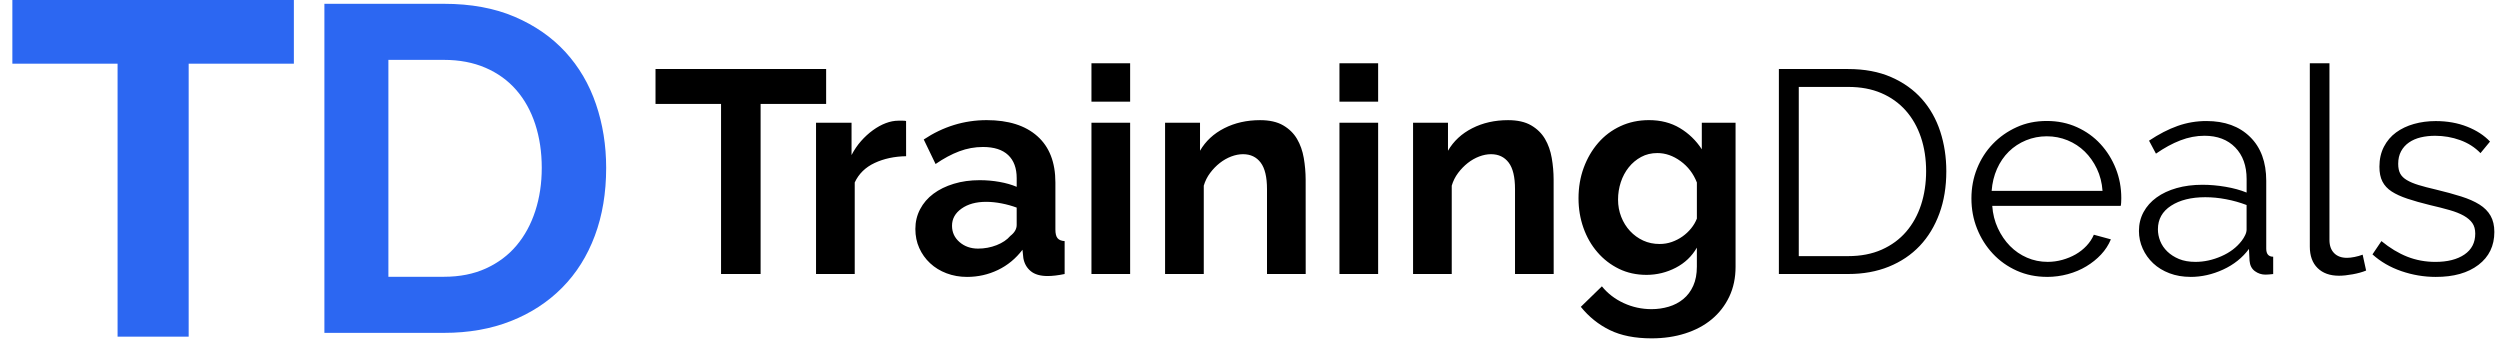
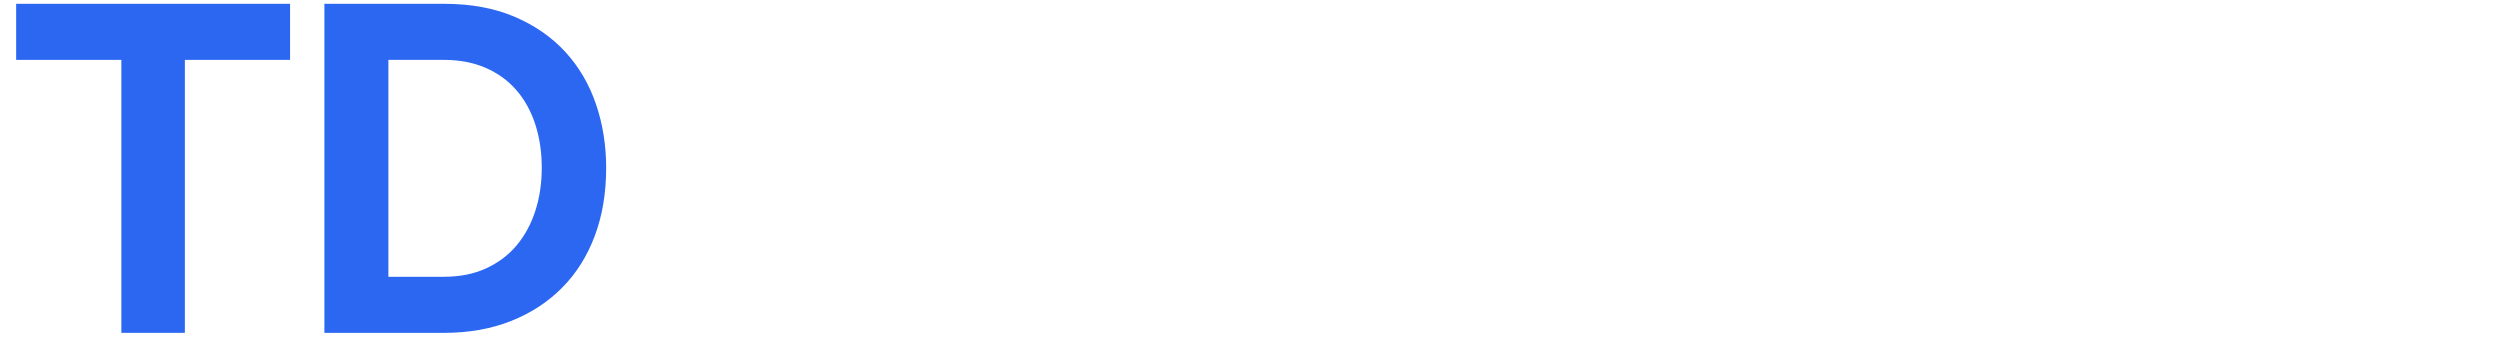
<svg xmlns="http://www.w3.org/2000/svg" width="165" height="23" viewBox="0 0 165 23" fill="none">
  <path d="M21.41 21.969V0.251H29.302C31.076 0.251 32.631 0.536 33.966 1.107C35.302 1.679 36.418 2.453 37.316 3.432C38.213 4.411 38.886 5.558 39.334 6.873C39.783 8.188 40.007 9.59 40.007 11.079C40.007 12.73 39.758 14.224 39.258 15.561C38.759 16.898 38.04 18.04 37.102 18.987C36.164 19.935 35.037 20.669 33.722 21.189C32.407 21.709 30.933 21.97 29.302 21.969L21.41 21.969ZM35.756 11.079C35.756 10.039 35.613 9.081 35.328 8.204C35.042 7.327 34.624 6.572 34.073 5.94C33.523 5.308 32.845 4.819 32.039 4.472C31.234 4.125 30.321 3.952 29.301 3.952H25.634V18.267H29.304C30.344 18.267 31.267 18.084 32.072 17.717C32.878 17.349 33.551 16.845 34.091 16.202C34.632 15.56 35.044 14.801 35.329 13.925C35.614 13.048 35.756 12.1 35.756 11.079Z" fill="#2C67F2" />
  <path d="M19.144 3.952H12.201V21.968H8.01V3.952H1.066V0.251H19.144V3.952Z" fill="#2C67F2" />
-   <path d="M12.452 22.219H12.201H8.011H7.76V21.968V4.203H1.067H0.816V3.952V0.251V0H1.067H19.145H19.395V0.251V3.952V4.203H19.145H12.452V21.968V22.219ZM8.261 21.718H11.95V3.952V3.701H12.201H18.894V0.501H1.318V3.701H8.011H8.261V3.952V21.718Z" fill="#2C67F2" />
-   <path d="M54.525 6.861H50.2V18.085H47.589V6.861H43.264V4.556H54.525V6.861ZM59.803 10.31C59.028 10.323 58.336 10.471 57.726 10.756C57.117 11.04 56.678 11.47 56.412 12.043V18.084H53.858V8.1H56.202V10.233C56.38 9.89 56.589 9.582 56.831 9.309C57.072 9.036 57.332 8.798 57.612 8.595C57.892 8.392 58.174 8.236 58.46 8.128C58.745 8.02 59.022 7.966 59.288 7.966C59.428 7.966 59.533 7.966 59.603 7.966C59.673 7.966 59.739 7.972 59.801 7.985L59.803 10.31ZM63.824 18.276C63.341 18.276 62.89 18.196 62.471 18.037C62.052 17.879 61.69 17.656 61.385 17.37C61.08 17.085 60.842 16.751 60.671 16.37C60.499 15.989 60.414 15.57 60.414 15.112C60.414 14.642 60.518 14.207 60.728 13.807C60.938 13.407 61.23 13.067 61.605 12.788C61.979 12.508 62.427 12.289 62.948 12.13C63.469 11.971 64.04 11.892 64.663 11.892C65.107 11.892 65.542 11.93 65.968 12.006C66.394 12.082 66.771 12.19 67.102 12.33V11.759C67.102 11.098 66.915 10.59 66.54 10.235C66.165 9.879 65.609 9.701 64.873 9.701C64.339 9.701 63.818 9.796 63.31 9.987C62.802 10.177 62.282 10.457 61.748 10.825L60.967 9.206C62.25 8.354 63.635 7.929 65.121 7.929C66.556 7.929 67.671 8.281 68.465 8.987C69.258 9.692 69.656 10.711 69.656 12.045V15.151C69.656 15.417 69.703 15.608 69.799 15.722C69.894 15.836 70.05 15.9 70.266 15.913V18.085C69.834 18.174 69.459 18.218 69.141 18.218C68.659 18.218 68.287 18.11 68.027 17.894C67.766 17.678 67.605 17.393 67.541 17.037L67.484 16.484C67.04 17.068 66.5 17.513 65.864 17.818C65.229 18.123 64.549 18.276 63.824 18.276ZM64.548 16.408C64.98 16.408 65.389 16.332 65.777 16.18C66.164 16.027 66.466 15.824 66.682 15.57C66.962 15.354 67.101 15.113 67.101 14.846V13.702C66.796 13.588 66.466 13.496 66.111 13.426C65.756 13.356 65.413 13.321 65.082 13.321C64.421 13.321 63.881 13.47 63.462 13.767C63.042 14.064 62.833 14.442 62.833 14.9C62.833 15.332 62.998 15.691 63.328 15.977C63.658 16.263 64.065 16.407 64.548 16.408ZM72.036 18.085V8.1H74.589V18.085H72.036ZM72.036 6.709V4.175H74.589V6.709H72.036ZM86.176 18.085H83.622V12.483C83.622 11.682 83.482 11.098 83.203 10.73C82.923 10.361 82.535 10.177 82.04 10.177C81.786 10.177 81.526 10.228 81.259 10.329C80.992 10.431 80.741 10.574 80.506 10.758C80.271 10.943 80.058 11.162 79.868 11.416C79.677 11.67 79.538 11.95 79.449 12.254V18.085H76.895V8.1H79.201V9.949C79.569 9.314 80.103 8.818 80.801 8.463C81.5 8.108 82.288 7.93 83.164 7.93C83.787 7.93 84.295 8.044 84.689 8.273C85.082 8.502 85.387 8.8 85.603 9.169C85.819 9.537 85.968 9.957 86.049 10.427C86.13 10.897 86.171 11.373 86.173 11.856L86.176 18.085ZM88.404 18.085V8.1H90.957V18.085H88.404ZM88.404 6.709V4.175H90.957V6.709H88.404ZM102.543 18.085H99.991V12.483C99.991 11.682 99.852 11.098 99.572 10.73C99.292 10.361 98.904 10.177 98.407 10.177C98.153 10.177 97.892 10.228 97.626 10.329C97.359 10.431 97.108 10.574 96.873 10.758C96.638 10.943 96.425 11.162 96.234 11.416C96.044 11.67 95.904 11.95 95.815 12.254V18.085H93.262V8.1H95.567V9.949C95.936 9.314 96.469 8.818 97.168 8.463C97.867 8.108 98.654 7.93 99.531 7.93C100.153 7.93 100.662 8.044 101.055 8.273C101.449 8.502 101.753 8.8 101.97 9.169C102.186 9.537 102.334 9.957 102.415 10.427C102.497 10.897 102.538 11.373 102.539 11.856L102.543 18.085ZM108.679 18.142C108.005 18.142 107.396 18.009 106.85 17.742C106.304 17.475 105.83 17.11 105.43 16.646C105.03 16.184 104.722 15.647 104.506 15.036C104.29 14.424 104.182 13.777 104.182 13.092C104.182 12.368 104.296 11.695 104.525 11.072C104.754 10.45 105.072 9.904 105.478 9.434C105.884 8.964 106.373 8.595 106.945 8.329C107.517 8.062 108.146 7.928 108.832 7.928C109.607 7.928 110.286 8.103 110.87 8.452C111.455 8.802 111.938 9.268 112.319 9.853V8.1H114.547V17.607C114.547 18.344 114.407 19.004 114.128 19.588C113.848 20.172 113.464 20.667 112.975 21.073C112.486 21.48 111.901 21.791 111.222 22.007C110.543 22.224 109.803 22.331 109.002 22.331C107.91 22.331 106.992 22.149 106.248 21.786C105.505 21.423 104.867 20.912 104.334 20.251L105.725 18.898C106.106 19.369 106.585 19.737 107.163 20.004C107.741 20.27 108.354 20.404 109.002 20.404C109.395 20.404 109.773 20.35 110.136 20.242C110.498 20.134 110.818 19.966 111.098 19.737C111.377 19.508 111.596 19.216 111.755 18.86C111.914 18.505 111.993 18.086 111.993 17.603V16.345C111.663 16.917 111.2 17.358 110.603 17.669C110.005 17.98 109.364 18.138 108.679 18.142ZM109.536 16.103C109.816 16.103 110.083 16.059 110.337 15.97C110.59 15.881 110.826 15.761 111.042 15.608C111.258 15.456 111.448 15.278 111.613 15.075C111.778 14.872 111.905 14.656 111.994 14.427V12.045C111.766 11.461 111.407 10.991 110.918 10.635C110.429 10.279 109.917 10.101 109.383 10.102C108.989 10.102 108.633 10.187 108.316 10.359C107.998 10.53 107.725 10.759 107.496 11.045C107.268 11.331 107.093 11.658 106.972 12.026C106.852 12.394 106.791 12.775 106.791 13.169C106.791 13.576 106.861 13.957 107.001 14.313C107.14 14.669 107.334 14.98 107.582 15.247C107.83 15.513 108.119 15.723 108.449 15.876C108.779 16.028 109.142 16.104 109.536 16.103ZM117.406 18.084V4.556H121.977C123.057 4.556 124.003 4.734 124.817 5.089C125.63 5.445 126.306 5.927 126.847 6.537C127.386 7.147 127.79 7.862 128.057 8.681C128.324 9.5 128.457 10.374 128.457 11.301C128.457 12.33 128.305 13.261 127.999 14.092C127.694 14.924 127.263 15.636 126.704 16.227C126.145 16.817 125.465 17.274 124.665 17.599C123.865 17.923 122.969 18.085 121.978 18.084L117.406 18.084ZM127.124 11.3C127.124 10.487 127.01 9.741 126.781 9.061C126.552 8.381 126.219 7.794 125.781 7.299C125.342 6.803 124.805 6.419 124.17 6.146C123.535 5.872 122.804 5.736 121.977 5.737H118.719V16.904H121.977C122.816 16.904 123.556 16.761 124.197 16.475C124.838 16.189 125.375 15.795 125.807 15.293C126.239 14.791 126.566 14.201 126.789 13.521C127.011 12.841 127.123 12.101 127.124 11.301V11.3ZM135.108 18.274C134.384 18.274 133.717 18.138 133.107 17.865C132.497 17.592 131.97 17.217 131.526 16.741C131.081 16.264 130.734 15.715 130.486 15.092C130.237 14.47 130.113 13.803 130.114 13.091C130.114 12.393 130.238 11.735 130.486 11.119C130.733 10.502 131.08 9.963 131.526 9.499C131.97 9.037 132.494 8.669 133.098 8.394C133.701 8.119 134.365 7.983 135.089 7.984C135.813 7.984 136.477 8.121 137.08 8.394C137.683 8.667 138.201 9.038 138.633 9.509C139.065 9.979 139.401 10.518 139.643 11.128C139.885 11.738 140.005 12.386 140.005 13.072C140.005 13.174 140.002 13.275 139.996 13.377C139.989 13.479 139.98 13.548 139.967 13.586H131.488C131.525 14.12 131.649 14.612 131.859 15.063C132.069 15.514 132.335 15.905 132.659 16.235C132.983 16.565 133.358 16.822 133.783 17.006C134.209 17.191 134.663 17.283 135.145 17.283C135.475 17.283 135.799 17.238 136.117 17.15C136.435 17.061 136.727 16.94 136.994 16.788C137.261 16.635 137.499 16.448 137.708 16.226C137.918 16.003 138.08 15.759 138.194 15.492L139.318 15.797C139.166 16.165 138.95 16.499 138.671 16.797C138.391 17.096 138.067 17.356 137.698 17.578C137.33 17.801 136.924 17.972 136.479 18.093C136.034 18.214 135.577 18.275 135.108 18.276L135.108 18.274ZM138.767 12.596C138.729 12.062 138.605 11.577 138.395 11.138C138.186 10.7 137.919 10.322 137.595 10.004C137.271 9.687 136.893 9.439 136.461 9.261C136.029 9.084 135.572 8.995 135.089 8.995C134.606 8.995 134.149 9.084 133.717 9.261C133.285 9.439 132.907 9.687 132.583 10.004C132.259 10.322 131.999 10.703 131.801 11.148C131.604 11.592 131.487 12.075 131.449 12.596H138.767ZM144.578 18.274C144.07 18.274 143.607 18.195 143.188 18.036C142.768 17.877 142.409 17.658 142.111 17.378C141.814 17.099 141.583 16.775 141.418 16.406C141.253 16.038 141.17 15.65 141.17 15.244C141.17 14.787 141.272 14.371 141.475 13.996C141.679 13.621 141.964 13.3 142.333 13.034C142.701 12.767 143.143 12.56 143.657 12.414C144.171 12.268 144.74 12.195 145.362 12.195C145.857 12.195 146.366 12.239 146.886 12.328C147.407 12.417 147.871 12.544 148.277 12.709V11.818C148.277 10.942 148.027 10.246 147.525 9.731C147.023 9.217 146.346 8.96 145.495 8.96C144.961 8.96 144.431 9.062 143.904 9.265C143.376 9.468 142.84 9.76 142.293 10.141L141.836 9.284C142.484 8.852 143.113 8.528 143.722 8.312C144.332 8.095 144.967 7.988 145.628 7.988C146.835 7.988 147.794 8.337 148.505 9.036C149.217 9.734 149.572 10.7 149.572 11.932V16.41C149.572 16.765 149.725 16.943 150.03 16.943V18.087C149.928 18.099 149.833 18.109 149.744 18.115C149.655 18.122 149.579 18.125 149.515 18.125C149.261 18.125 149.03 18.048 148.822 17.896C148.614 17.743 148.497 17.515 148.47 17.21L148.431 16.429C148 17.013 147.431 17.467 146.726 17.791C146.021 18.115 145.305 18.276 144.578 18.276L144.578 18.274ZM144.902 17.284C145.474 17.284 146.043 17.16 146.608 16.912C147.173 16.665 147.621 16.325 147.951 15.893C148.04 15.779 148.116 15.655 148.18 15.521C148.244 15.388 148.275 15.264 148.275 15.15V13.531C147.843 13.366 147.392 13.239 146.922 13.15C146.452 13.06 145.994 13.016 145.548 13.016C144.62 13.016 143.868 13.204 143.29 13.578C142.711 13.953 142.422 14.471 142.422 15.131C142.422 15.398 142.473 15.659 142.575 15.913C142.677 16.167 142.832 16.395 143.042 16.599C143.252 16.802 143.509 16.967 143.813 17.094C144.118 17.22 144.482 17.284 144.904 17.284L144.902 17.284ZM152.448 4.175H153.744V15.836C153.744 16.205 153.845 16.494 154.049 16.703C154.252 16.913 154.538 17.018 154.906 17.017C155.046 17.017 155.211 16.998 155.401 16.96C155.592 16.922 155.77 16.872 155.935 16.808L156.164 17.856C155.922 17.957 155.627 18.04 155.278 18.103C154.928 18.167 154.627 18.198 154.373 18.198C153.775 18.198 153.305 18.03 152.962 17.693C152.619 17.357 152.448 16.884 152.448 16.275V4.175ZM160.756 18.276C159.981 18.276 159.225 18.148 158.488 17.894C157.752 17.64 157.116 17.272 156.583 16.789L157.174 15.913C157.733 16.37 158.301 16.713 158.879 16.942C159.457 17.17 160.076 17.285 160.737 17.285C161.537 17.285 162.175 17.123 162.652 16.799C163.128 16.475 163.366 16.015 163.366 15.418C163.366 15.138 163.303 14.907 163.176 14.724C163.049 14.542 162.861 14.38 162.614 14.239C162.366 14.099 162.055 13.975 161.68 13.867C161.305 13.759 160.87 13.648 160.375 13.534C159.803 13.394 159.308 13.254 158.889 13.114C158.47 12.974 158.124 12.816 157.849 12.638C157.576 12.46 157.373 12.241 157.24 11.98C157.106 11.72 157.04 11.393 157.042 10.999C157.042 10.504 157.141 10.066 157.339 9.684C157.537 9.303 157.803 8.989 158.139 8.743C158.476 8.496 158.869 8.309 159.32 8.181C159.771 8.054 160.251 7.991 160.759 7.991C161.521 7.991 162.213 8.115 162.836 8.362C163.458 8.61 163.96 8.937 164.341 9.344L163.712 10.106C163.344 9.725 162.896 9.439 162.369 9.248C161.841 9.057 161.292 8.962 160.72 8.962C160.377 8.962 160.06 8.997 159.767 9.067C159.475 9.137 159.218 9.248 158.996 9.401C158.774 9.553 158.599 9.747 158.472 9.982C158.345 10.217 158.281 10.493 158.281 10.811C158.281 11.078 158.326 11.293 158.415 11.459C158.503 11.624 158.65 11.767 158.853 11.887C159.056 12.008 159.313 12.116 159.624 12.211C159.935 12.306 160.313 12.405 160.758 12.508C161.393 12.661 161.952 12.813 162.435 12.966C162.918 13.118 163.321 13.296 163.645 13.499C163.969 13.703 164.214 13.95 164.379 14.242C164.544 14.534 164.627 14.889 164.627 15.309C164.627 16.224 164.277 16.948 163.579 17.481C162.88 18.015 161.939 18.28 160.756 18.276Z" fill="black" />
</svg>